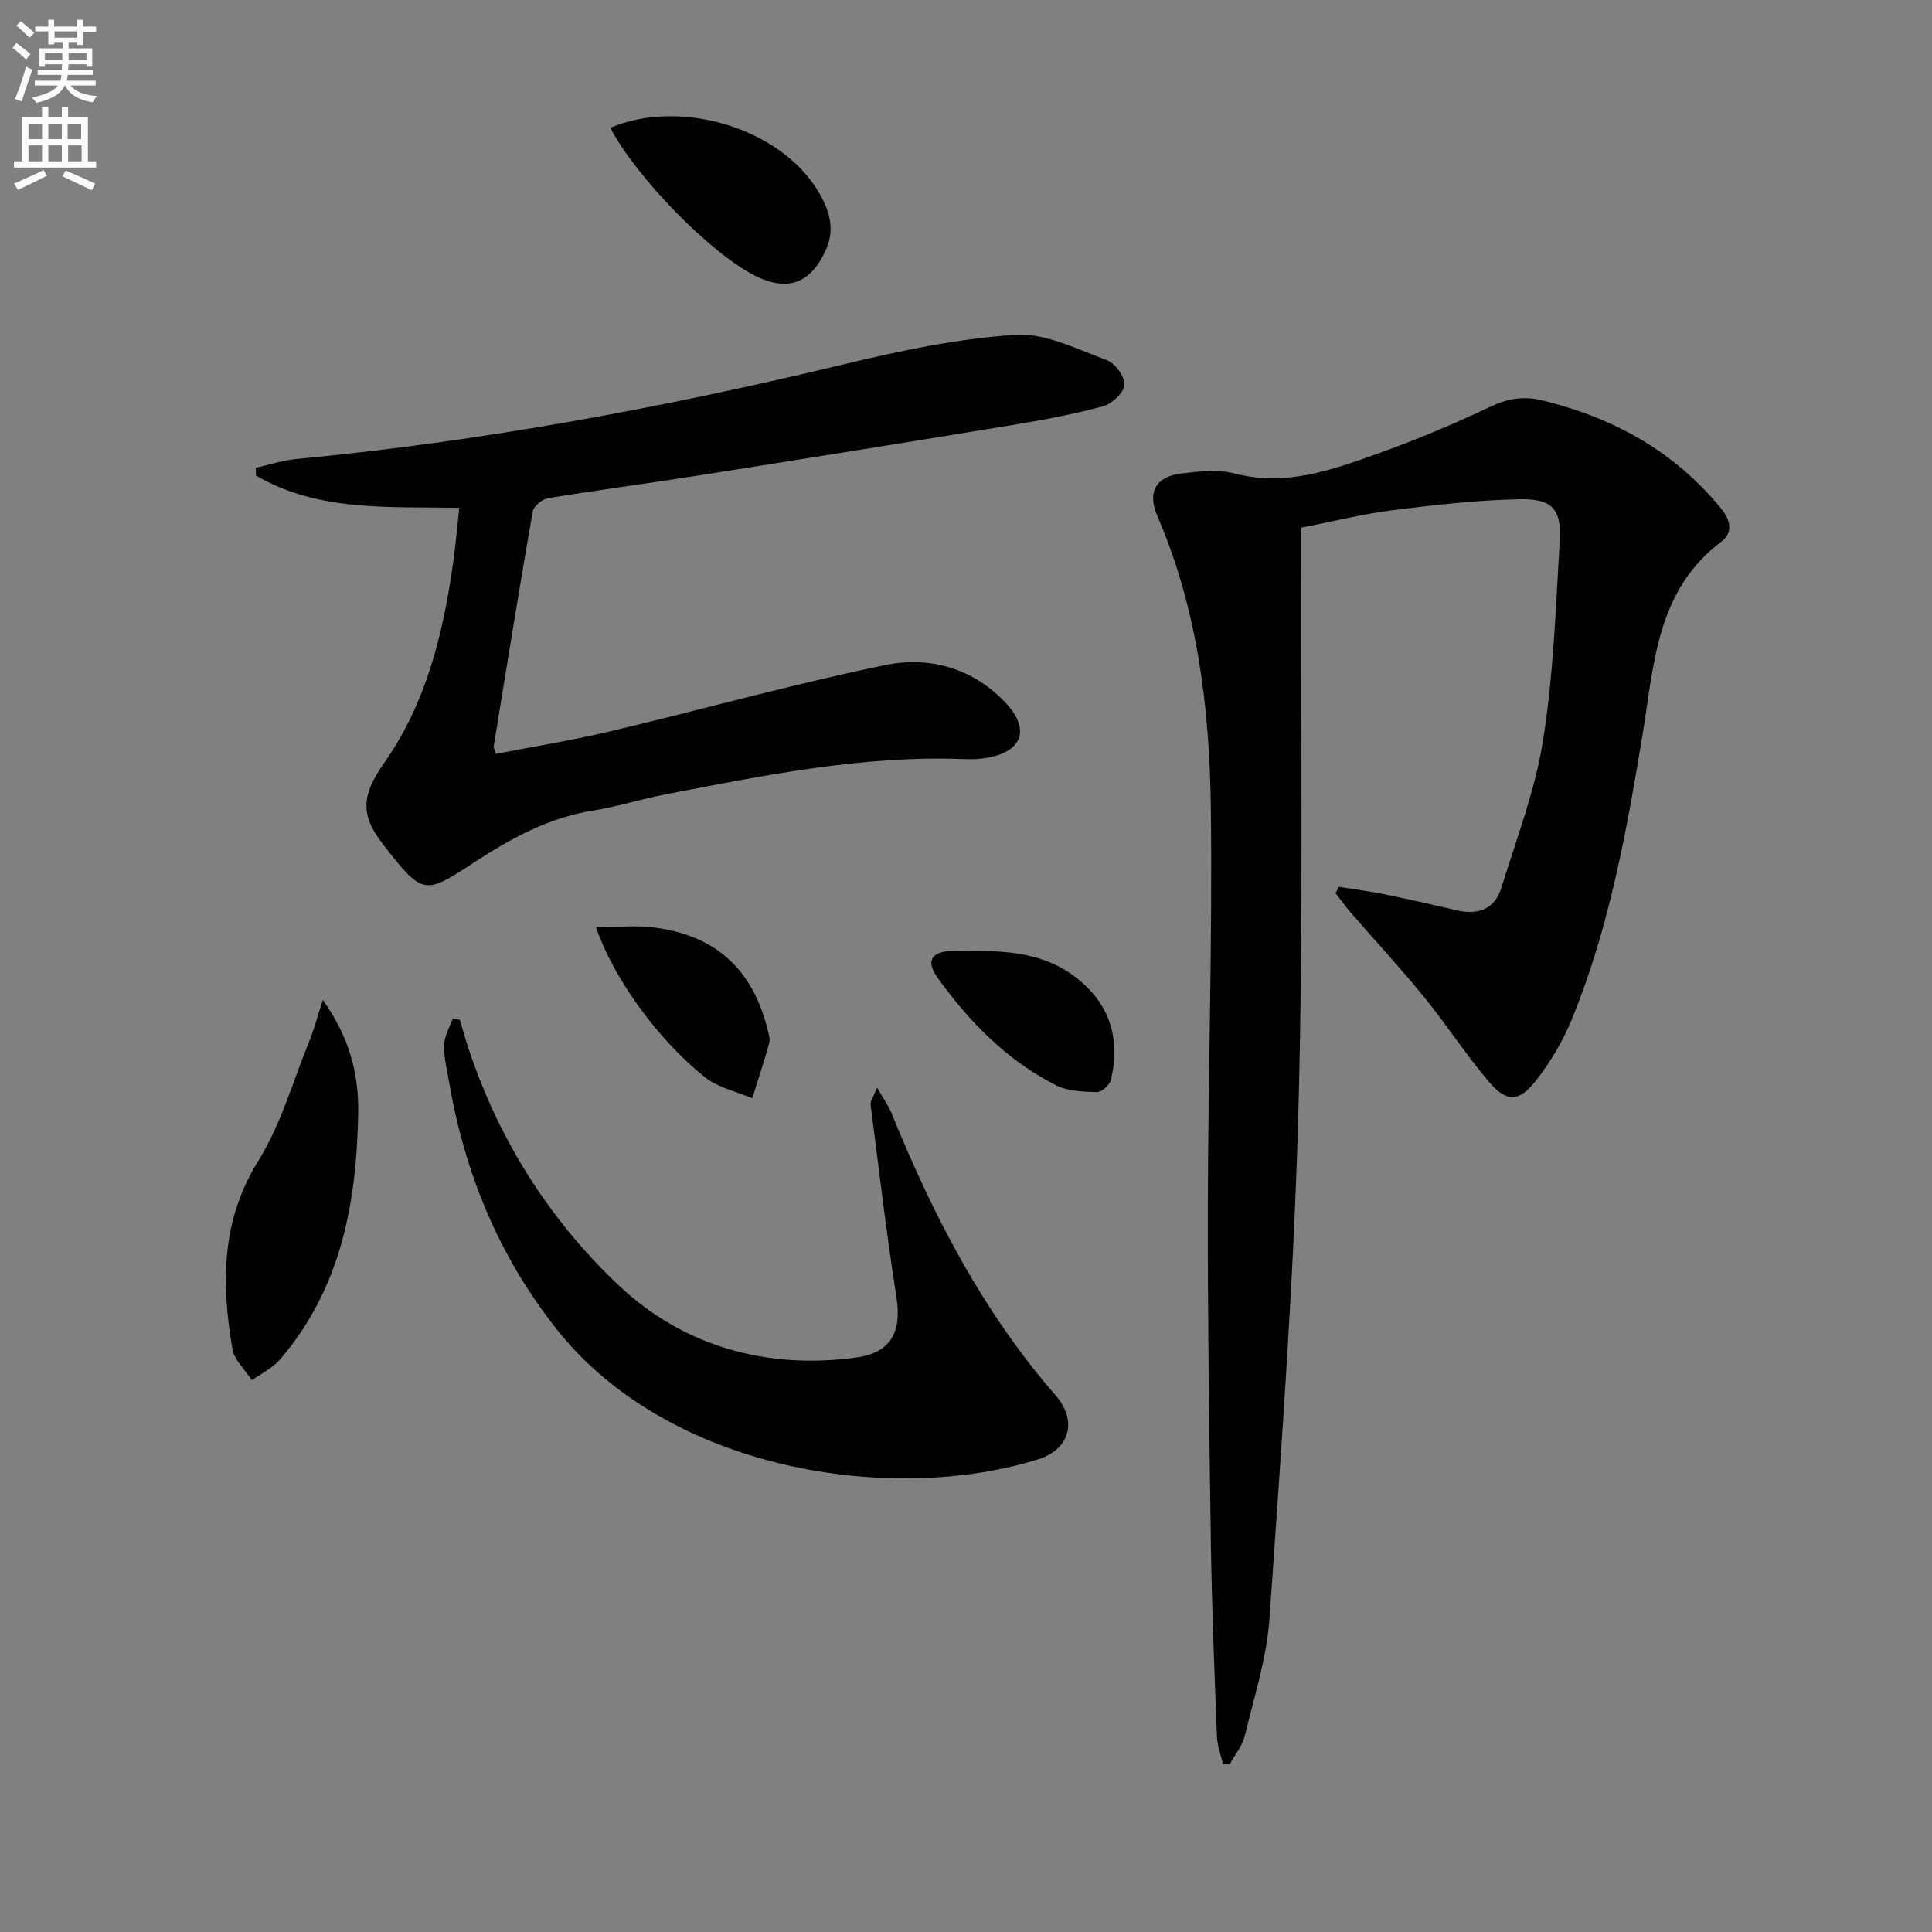
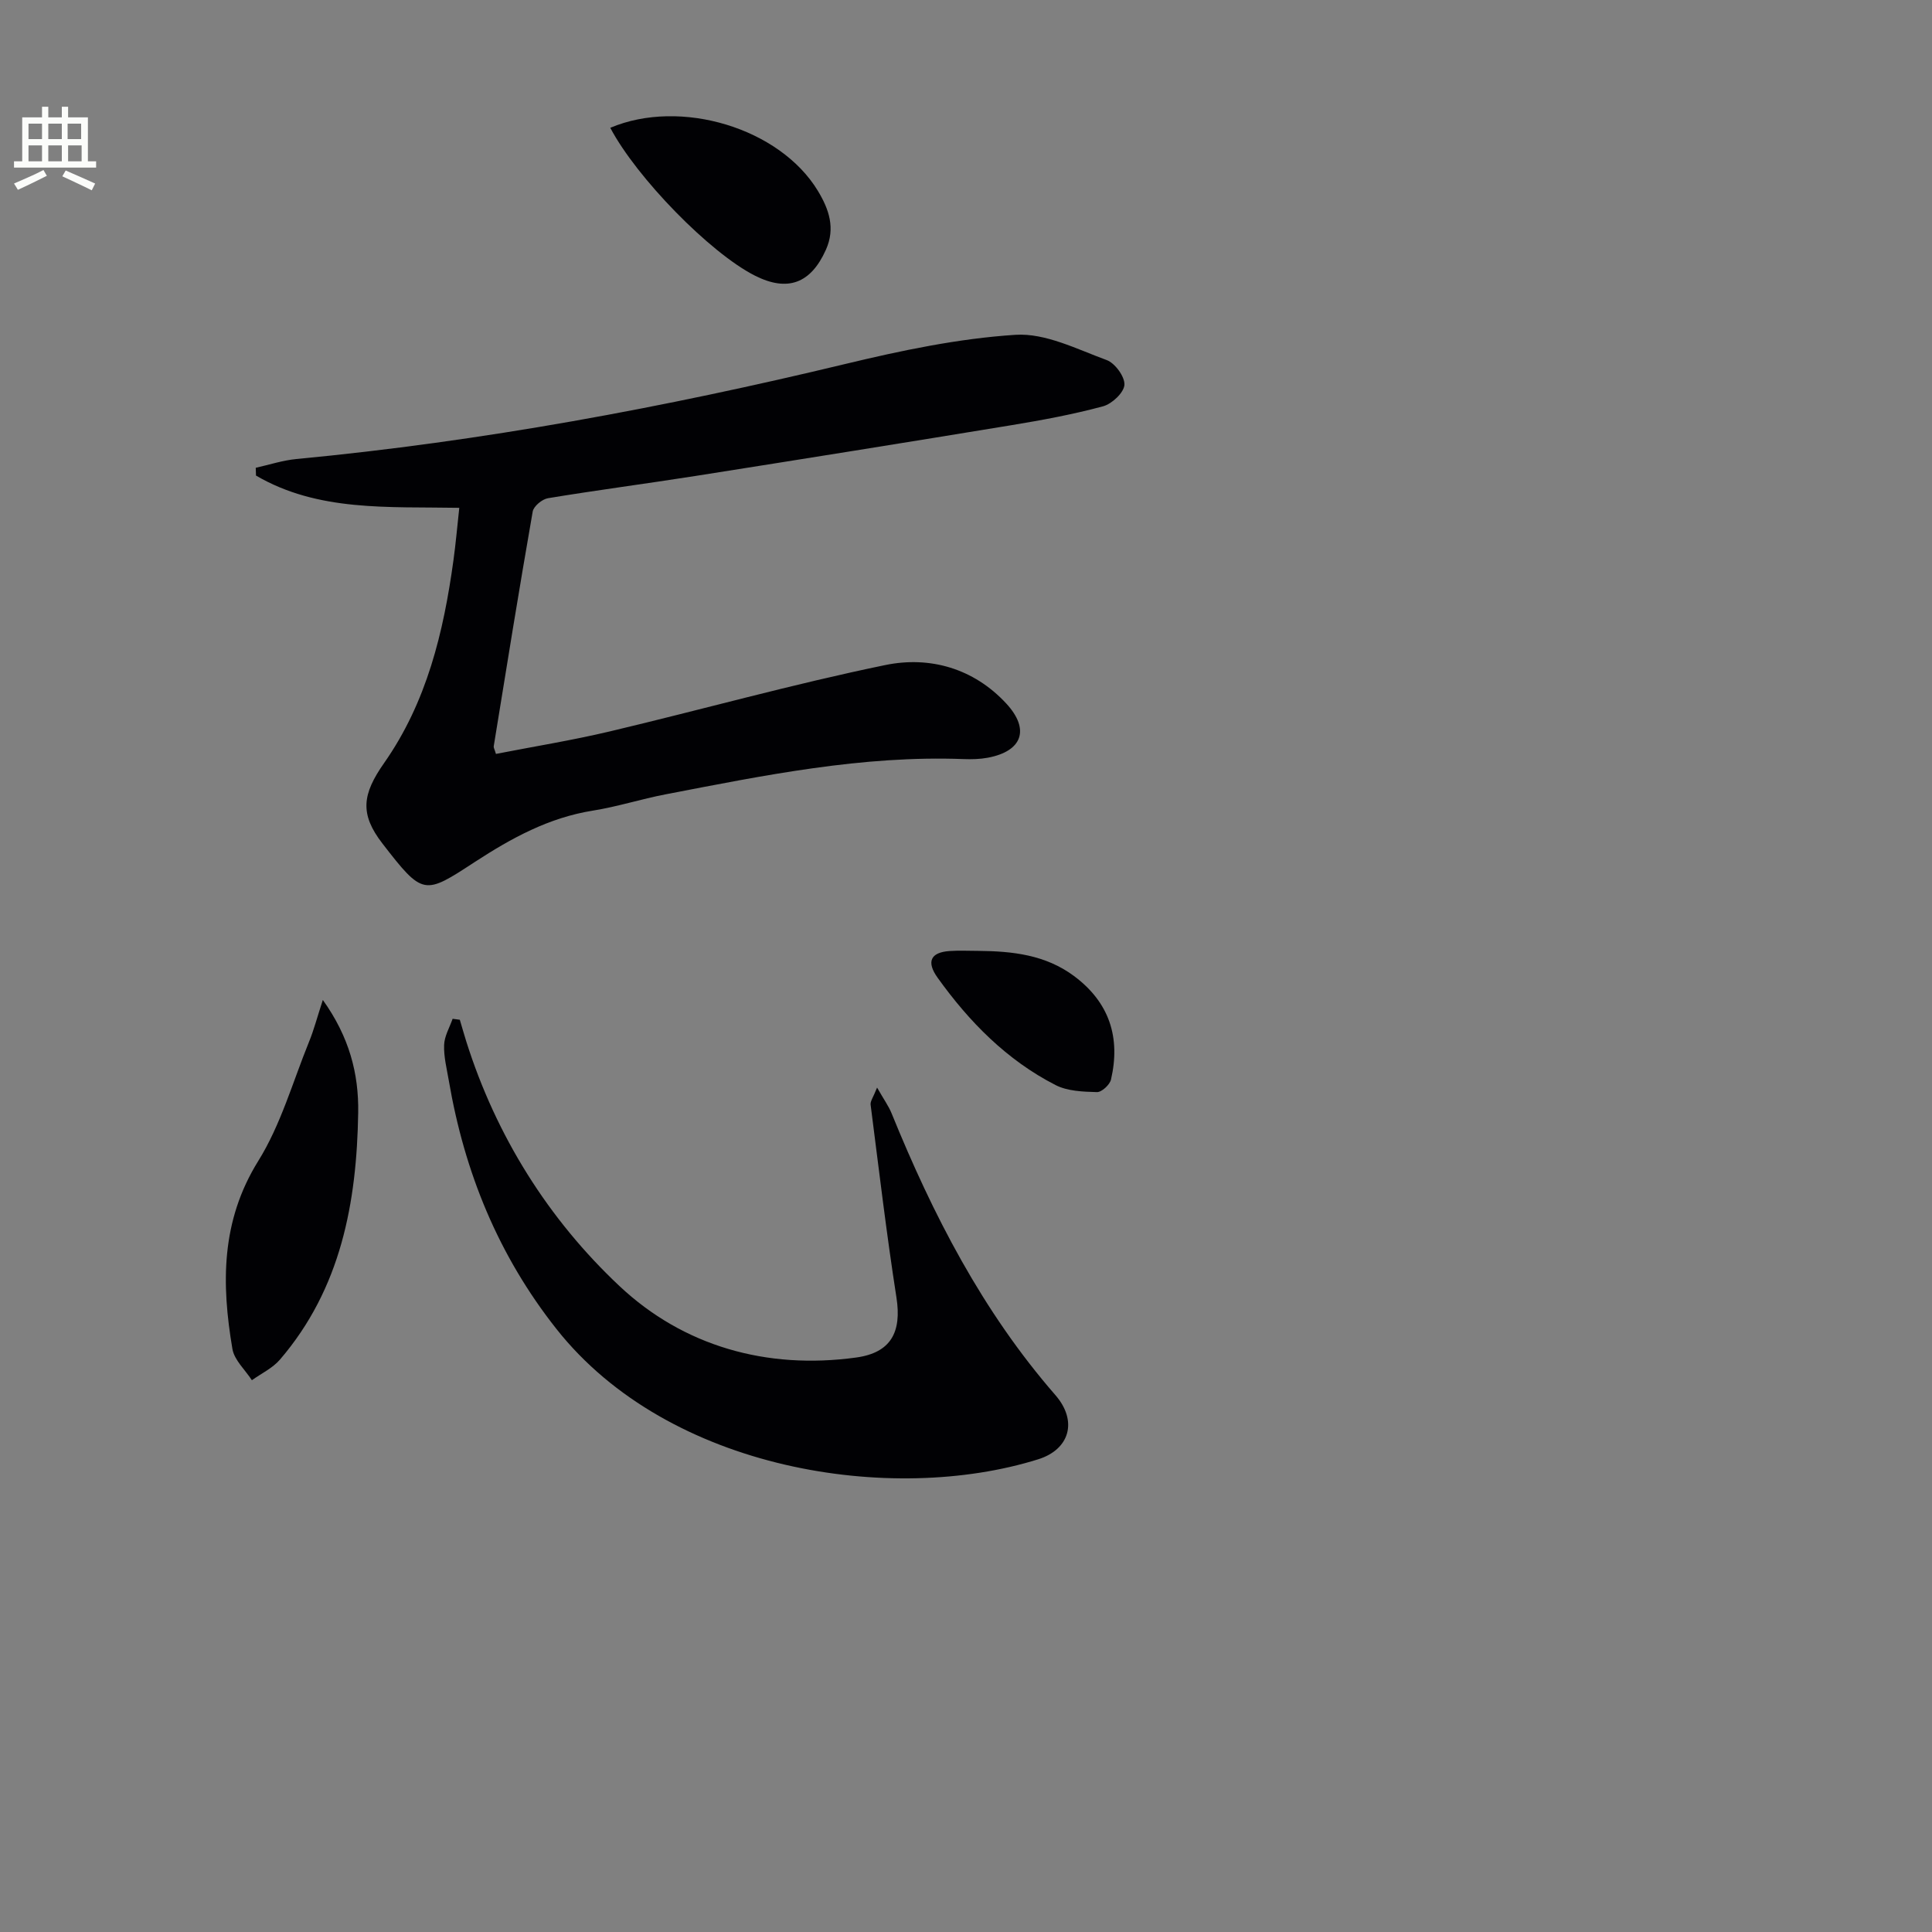
<svg xmlns="http://www.w3.org/2000/svg" enable-background="new 0 0 400 400" viewBox="0 0 400 400">
  <rect x="0" y="0" width="400" height="400" fill="#808080" stroke="none" />
-   <path d="m2.6 9.9.8-1c.9.7 1.9 1.4 2.9 2.3l-.9 1.1c-1.1-1-2-1.8-2.8-2.4zm.5 10.6c.9-2.1 1.6-4.3 2.3-6.7.4.2.8.4 1.3.6-.7 2.1-1.5 4.3-2.2 6.6zm.3-15.2.9-.9c1 .8 2 1.6 2.8 2.4l-1 1c-.9-.9-1.8-1.7-2.7-2.5zm12.6-1.2h1.2v1.4h2.7v1.1h-2.7v2.7h-1.2v-.6h-1.8v1.3h4.9v3.8h-1.2v-.5h-3.7c0 .4-.1.9-.1 1.2h5.1v1h-5.2c0 .5-.1.9-.2 1.2h6v1h-5.2c1.1 1.3 2.9 2 5.5 2.2-.4.4-.7.8-.9 1.3-2.9-.5-4.8-1.6-5.7-3.5h-.1c-.8 1.7-2.7 2.9-5.9 3.6-.2-.4-.6-.8-.9-1.1 2.8-.6 4.6-1.4 5.4-2.5h-4.8v-1h5.3c.1-.3.2-.7.2-1.2h-4.9v-1h5c0-.4 0-.8.1-1.2h-3.6v.5h-1.2v-3.8h4.9v-1.3h-1.8v.5h-1.2v-2.7h-2.7v-1h2.7v-1.4h1.2v1.4h4.8zm-6.7 8.3h3.6c0-.4 0-.9 0-1.4h-3.6zm1.9-4.6h4.8v-1.3h-4.7v1.3zm6.7 3.2h-3.7v1.4h3.7z" fill="#fbfcfa" />
  <path d="m8.7 22.1h1.3v2.2h2.8v-2.2h1.3v2.2h4.1v9.1h1.7v1.3h-17v-1.3h1.7v-9.1h4.1zm.3 13.1.7 1.2c-1.8.9-3.8 1.9-6 2.9-.2-.4-.5-.8-.8-1.3 2.3-1 4.4-1.9 6.1-2.8zm-3.1-6.4h2.8v-3.2h-2.8zm0 4.6h2.8v-3.3h-2.8zm4.1-4.6h2.8v-3.2h-2.8zm0 4.6h2.8v-3.3h-2.8zm3.6 1.9c2.1.9 4.1 1.8 6.1 2.7l-.7 1.4c-2.2-1.1-4.2-2-6.1-2.9zm3.2-9.7h-2.8v3.2h2.8zm-2.7 7.8h2.8v-3.3h-2.8z" fill="#fbfcfa" />
  <g fill="#010104">
-     <path d="m277.19 183.61c3.15.5 6.33.9 9.46 1.54 5.03 1.02 10.03 2.17 15.03 3.33 4.4 1.02 7.8-.29 9.15-4.65 3.14-10.11 6.99-20.16 8.64-30.54 2.15-13.57 2.64-27.43 3.45-41.19.4-6.74-1.51-8.89-8.43-8.74-8.77.19-17.55 1.19-26.27 2.29-6.21.79-12.32 2.33-18.8 3.59v4.82c-.14 38.99.46 78-.63 116.96-.96 34.71-3.55 69.39-5.95 104.04-.57 8.18-3.17 16.24-5.11 24.29-.51 2.11-2.06 3.97-3.14 5.95-.46-.02-.92-.04-1.38-.06-.44-1.92-1.18-3.82-1.26-5.75-.51-13.3-1.05-26.6-1.25-39.91-.35-23.31-.67-46.62-.63-69.93.05-27.47.97-54.95.62-82.41-.26-20.64-2.73-41.09-11.06-60.38-2.16-5-.32-8.21 5.04-8.84 3.61-.43 7.51-.88 10.93.01 10.5 2.73 20.02-.67 29.5-4.06 7.95-2.84 15.78-6.12 23.41-9.74 3.69-1.75 6.98-2.28 10.91-1.31 14.64 3.6 27.17 10.48 36.86 22.3 2.13 2.6 2.49 5.11.1 6.92-13.52 10.19-13.91 25.5-16.34 40.17-3.31 19.99-6.9 39.97-14.66 58.85-1.81 4.39-4.33 8.63-7.24 12.39-3.68 4.76-6.22 4.78-10.07.2-4.7-5.6-8.71-11.77-13.32-17.44-4.83-5.93-10.04-11.55-15.06-17.33-1.12-1.3-2.12-2.7-3.18-4.06.22-.45.45-.88.68-1.31z" />
    <path d="m52.95 96.85c2.79-.62 5.56-1.54 8.38-1.81 38.42-3.64 76.22-10.67 113.71-19.69 11.57-2.78 23.38-5.27 35.2-6.03 6.19-.4 12.73 2.97 18.89 5.23 1.72.63 3.78 3.45 3.67 5.13-.11 1.62-2.58 3.94-4.42 4.44-6.22 1.68-12.6 2.86-18.97 3.91-21.79 3.58-43.59 7.07-65.41 10.51-10.17 1.6-20.39 2.93-30.55 4.61-1.21.2-2.97 1.66-3.16 2.76-2.83 16.17-5.44 32.39-8.07 48.6-.05.28.17.6.46 1.58 7.82-1.53 15.76-2.81 23.58-4.66 19.03-4.51 37.89-9.8 57.04-13.74 9.18-1.89 18.27.66 25.03 7.96 4.97 5.37 3.33 9.89-3.83 11.23-1.62.3-3.32.34-4.98.28-20.96-.8-41.33 3.37-61.72 7.3-5.05.97-9.98 2.56-15.05 3.37-9.11 1.45-16.82 5.67-24.44 10.63-10.49 6.84-10.7 7.09-19.14-3.83-4.73-6.12-4.18-10.19.36-16.66 8.84-12.61 12.31-27.09 14.36-42.03.47-3.42.77-6.86 1.2-10.8-14.69-.27-29.21.85-42.09-6.68-.01-.53-.03-1.07-.05-1.61z" />
    <path d="m181.59 225.17c1.43 2.51 2.39 3.83 2.99 5.3 8.56 21.05 18.85 41.05 33.91 58.35 4.7 5.39 2.97 11.27-3.54 13.31-30.26 9.48-76.47 2.44-99.71-26.94-12.08-15.27-19.08-32.5-22.32-51.47-.42-2.45-1.06-4.93-.97-7.37.06-1.83 1.13-3.62 1.76-5.42.5.07.99.13 1.49.2.45 1.5.87 3.01 1.34 4.5 6.2 19.62 17.03 36.84 31.72 50.64 13.22 12.42 30.45 17.34 49 14.79 7.19-.99 9.46-5.25 8.34-12.42-2.07-13.27-3.64-26.61-5.35-39.93-.09-.71.53-1.49 1.34-3.54z" />
    <path d="m66.84 207.03c5.49 7.68 7.45 15.27 7.32 23.35-.3 18.62-3.57 36.4-16.2 51.11-1.53 1.78-3.86 2.87-5.81 4.27-1.39-2.15-3.63-4.15-4.03-6.47-2.29-13.47-2.4-26.47 5.36-38.94 4.66-7.49 7.13-16.36 10.5-24.65.99-2.41 1.65-4.97 2.86-8.67z" />
    <path d="m126.35 26.46c14.58-6.17 35.11.06 42.98 13.05 2.31 3.82 3.67 7.74 1.66 12.21-3.13 6.98-7.93 8.77-14.71 5.34-9.26-4.69-24.42-20.18-29.93-30.6z" />
-     <path d="m123.4 192c4.36-.04 7.98-.43 11.5-.03 13 1.48 20.84 8.48 23.99 21.06.24.96.61 2.06.37 2.95-1.06 3.83-2.33 7.6-3.52 11.4-3.3-1.41-7.1-2.19-9.8-4.35-9.76-7.82-18.89-20.44-22.54-31.03z" />
    <path d="m202.58 196.87c7.03.06 13.88.81 19.79 5.21 7.33 5.46 9.66 12.73 7.65 21.43-.25 1.08-1.93 2.63-2.91 2.6-2.89-.08-6.09-.19-8.57-1.46-10.1-5.17-17.88-13.09-24.43-22.24-2.36-3.3-1.44-5.24 2.49-5.51 1.98-.14 3.98-.03 5.98-.03z" />
  </g>
</svg>